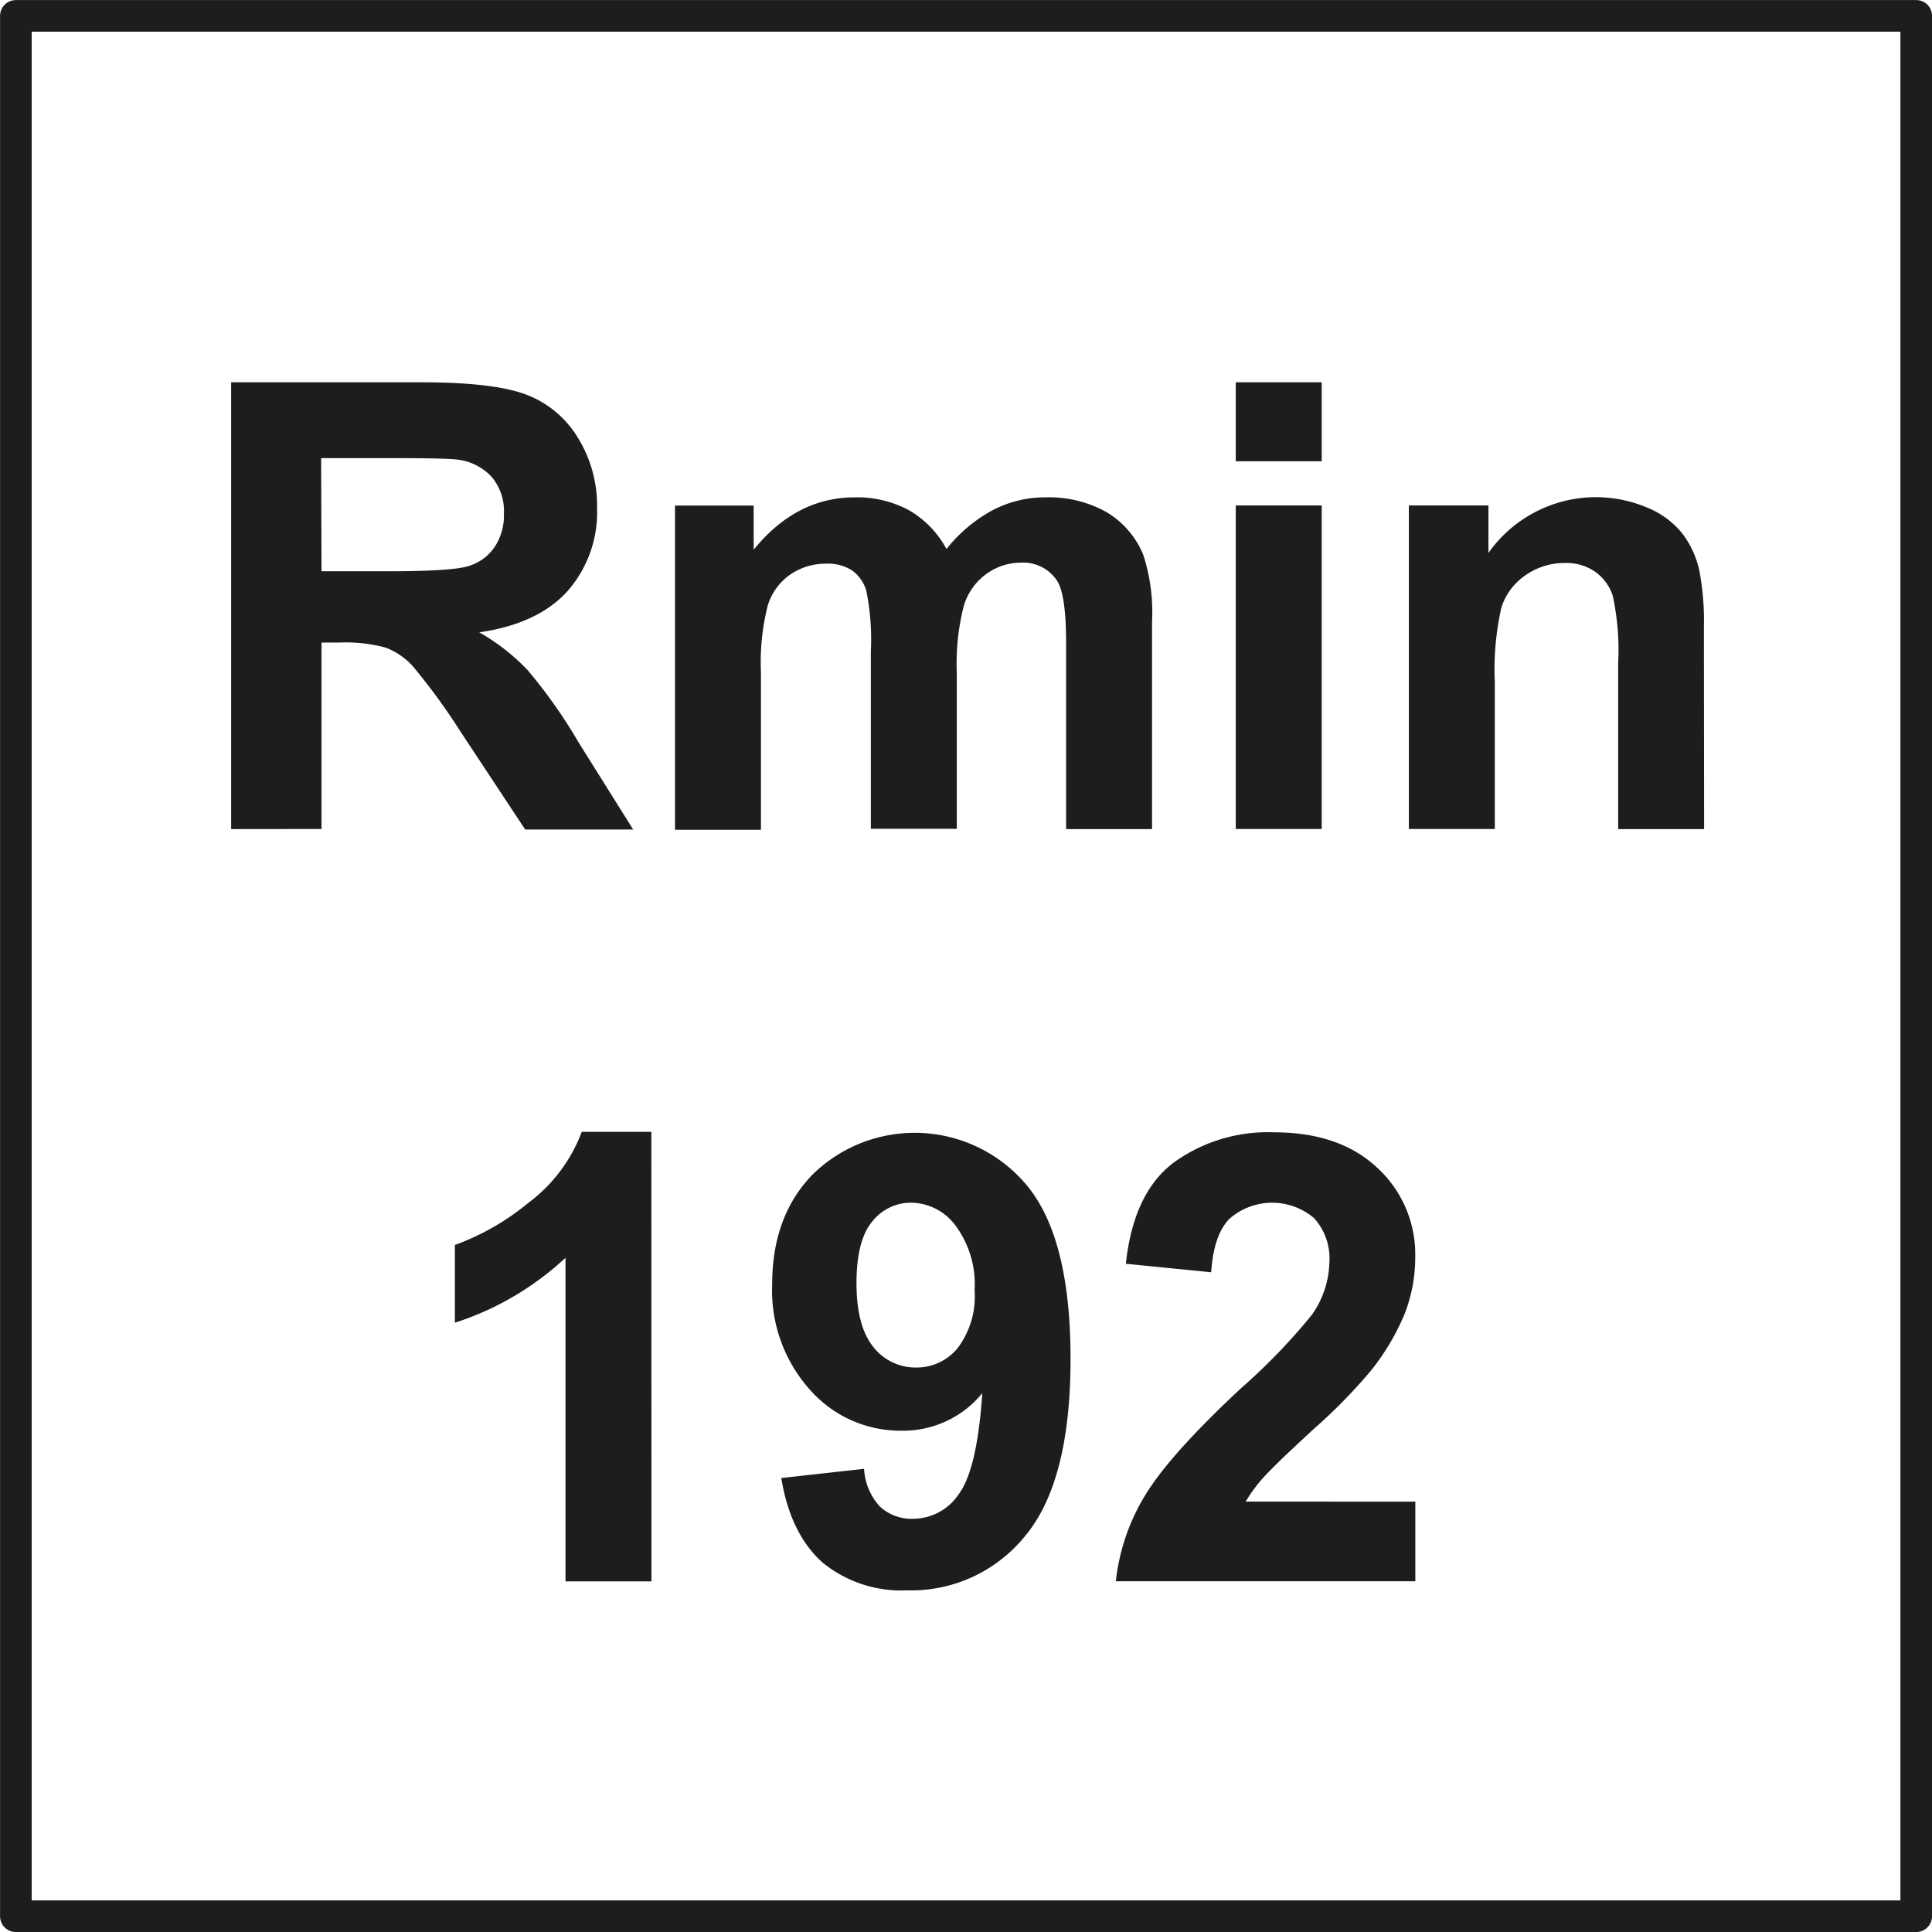
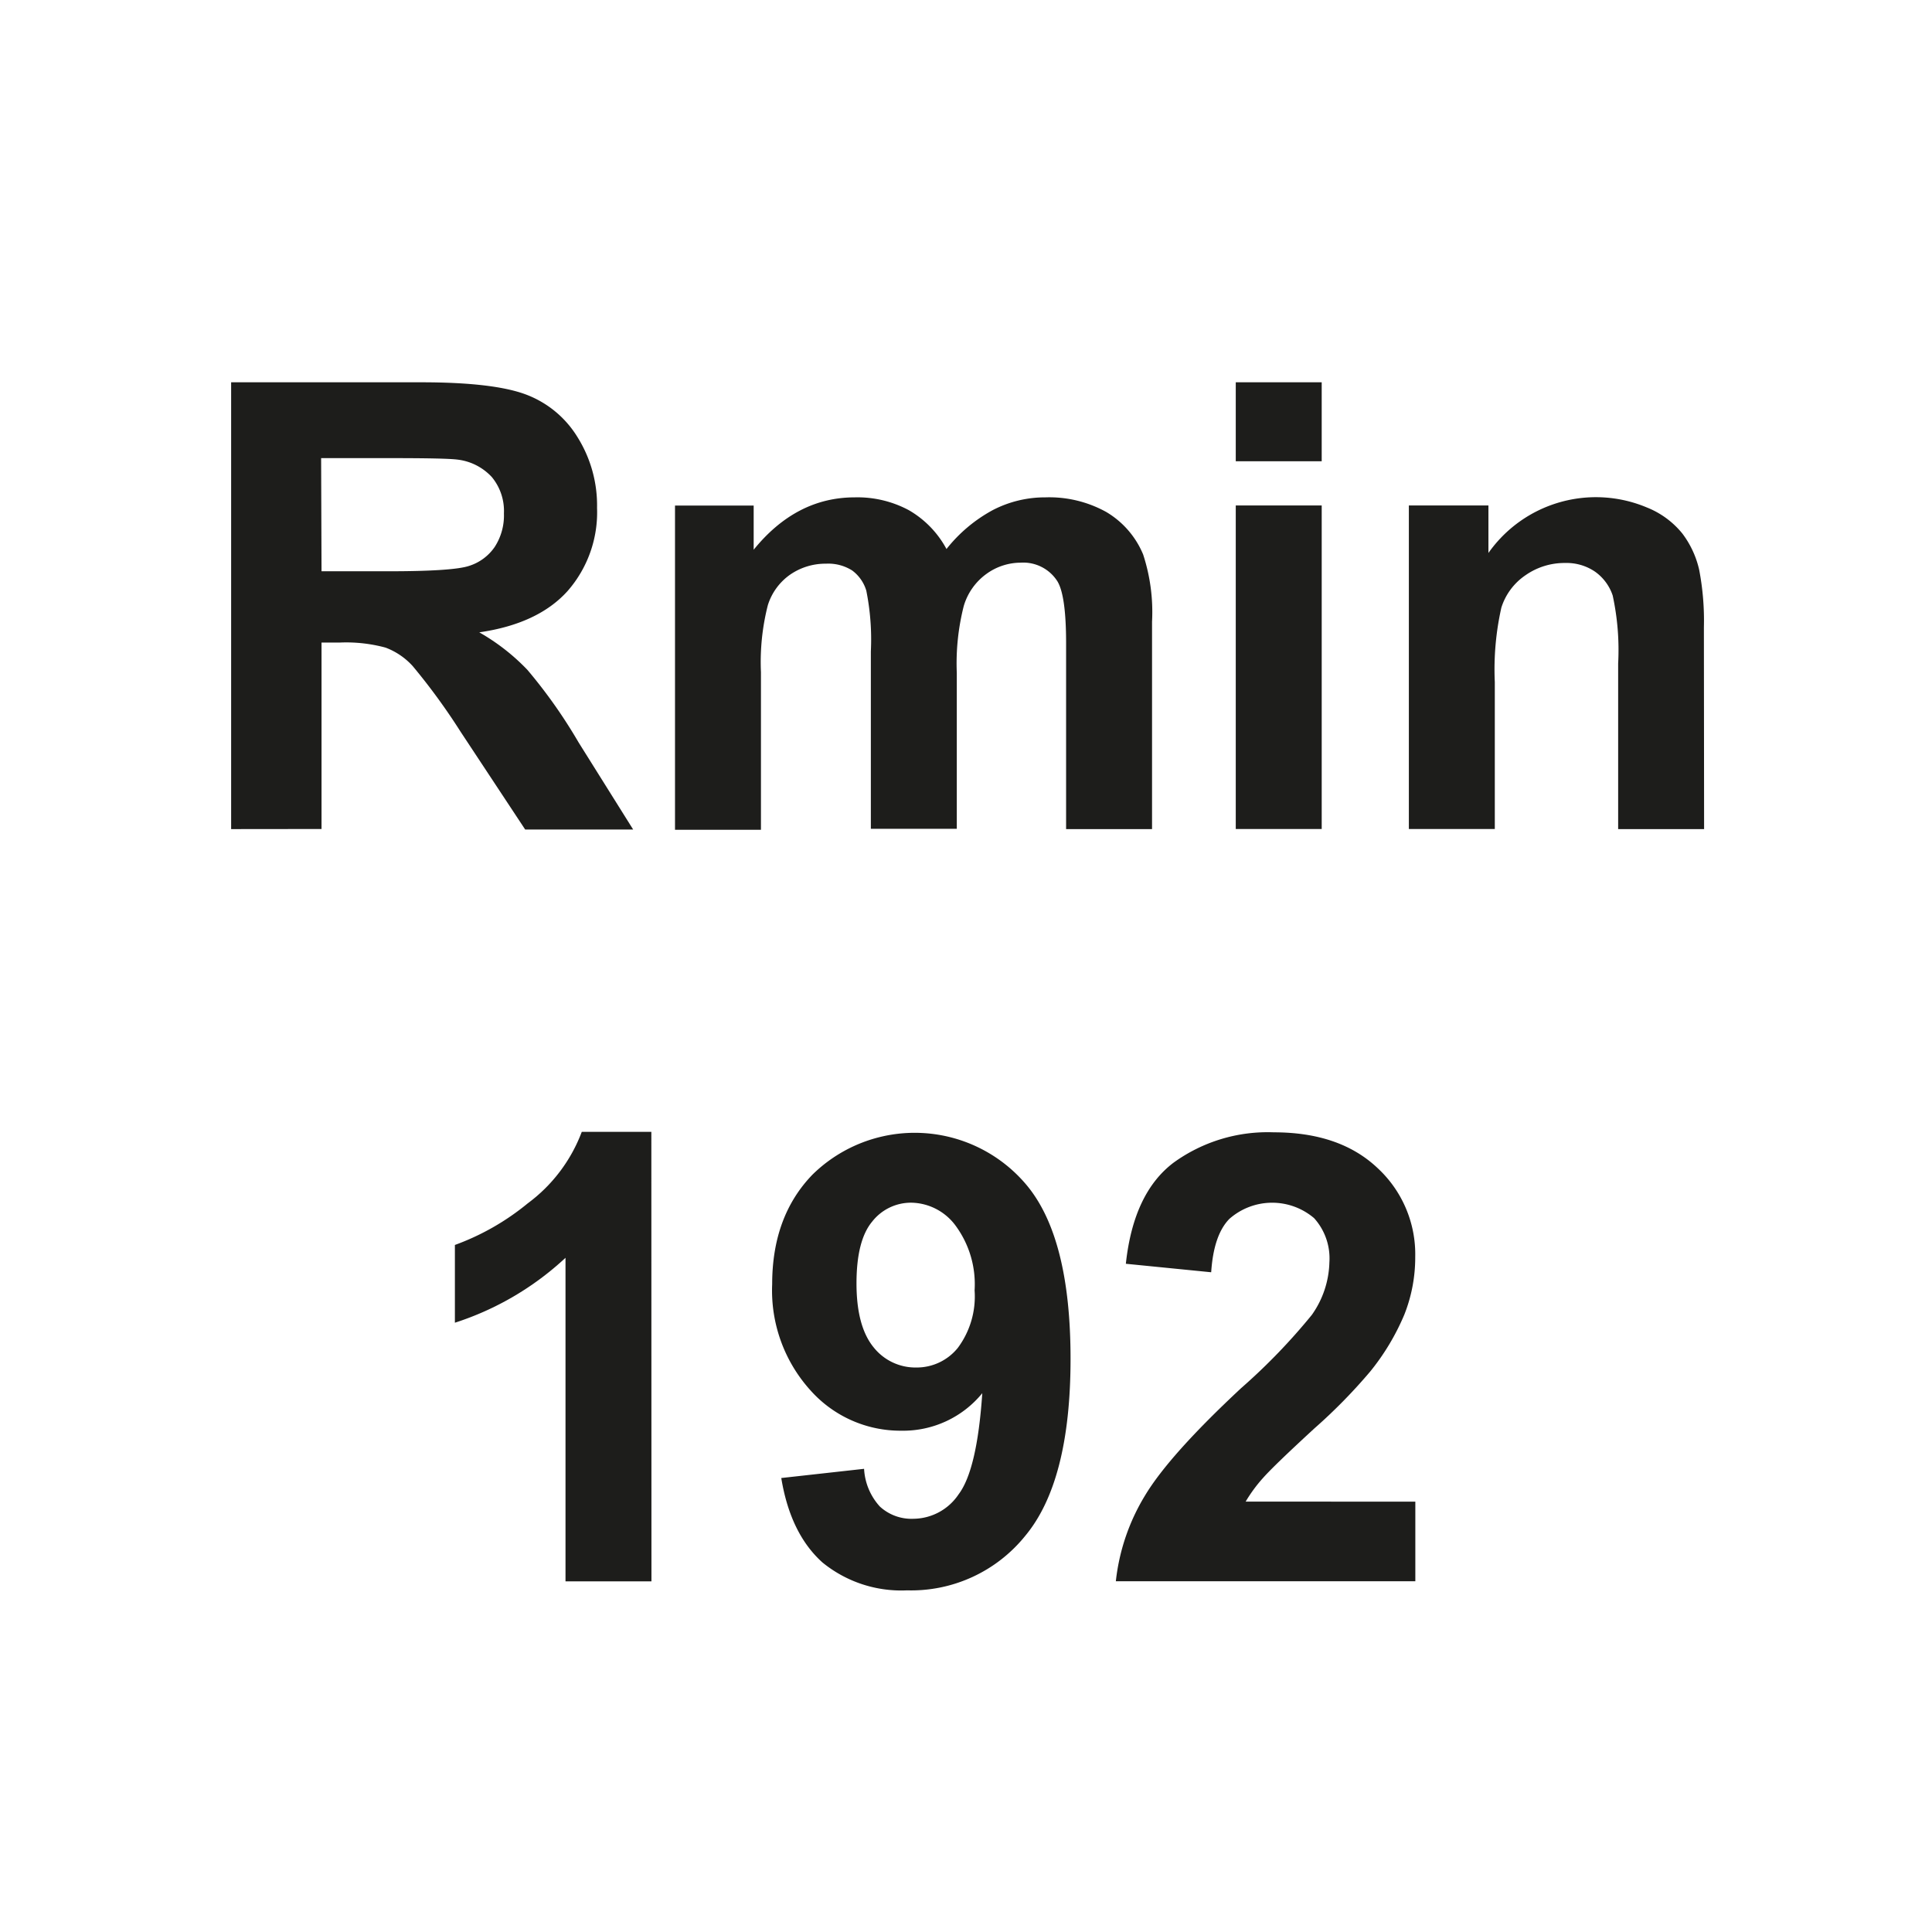
<svg xmlns="http://www.w3.org/2000/svg" id="_0" data-name="0" viewBox="0 0 191.08 191.08">
  <defs>
    <style>.cls-1{fill:none;stroke:#1d1d1b;stroke-linecap:round;stroke-linejoin:round;stroke-width:3.13px;}.cls-2{fill:#1d1d1b;}</style>
  </defs>
  <title>Rmin_192</title>
-   <polyline class="cls-1" points="1.57 189.52 1.57 1.57 189.52 1.57 189.52 189.52 1.57 189.52" />
  <path class="cls-2" d="M225.32,408.38V364.19h18.8q7.09,0,10.31,1.19a10.17,10.17,0,0,1,5.15,4.24,12.73,12.73,0,0,1,1.93,7,11.81,11.81,0,0,1-2.92,8.22q-2.92,3.24-8.73,4.08a20.77,20.77,0,0,1,4.76,3.71,50.44,50.44,0,0,1,5.06,7.17l5.4,8.62H254.4L248,398.73a62.26,62.26,0,0,0-4.72-6.47,6.89,6.89,0,0,0-2.69-1.83,14.87,14.87,0,0,0-4.51-.5h-1.82v18.44Zm8.94-25.5h6.62q6.43,0,8-.54a4.82,4.82,0,0,0,2.51-1.87,5.72,5.72,0,0,0,.91-3.31,5.27,5.27,0,0,0-1.19-3.59,5.49,5.49,0,0,0-3.37-1.73q-1.09-.15-6.52-.15h-7Z" transform="translate(-202.46 -326.38)" />
  <path class="cls-2" d="M269.22,376.38H277v4.37q4.2-5.18,10-5.18a10.76,10.76,0,0,1,5.35,1.27,9.76,9.76,0,0,1,3.72,3.84,14.82,14.82,0,0,1,4.56-3.84,11.19,11.19,0,0,1,5.23-1.27,11.64,11.64,0,0,1,6,1.44,8.8,8.8,0,0,1,3.66,4.21,18.29,18.29,0,0,1,.88,6.65v20.51h-8.5V390q0-4.77-.88-6.16a4,4,0,0,0-3.62-1.81,5.79,5.79,0,0,0-3.35,1.09,6,6,0,0,0-2.27,3.19,23,23,0,0,0-.69,6.63v15.41h-8.5V390.8a24.48,24.48,0,0,0-.45-6,3.85,3.85,0,0,0-1.4-2,4.42,4.42,0,0,0-2.58-.67,6.15,6.15,0,0,0-3.52,1.06,5.79,5.79,0,0,0-2.24,3.05,22.74,22.74,0,0,0-.68,6.62v15.59h-8.5Z" transform="translate(-202.46 -326.38)" />
  <path class="cls-2" d="M324.68,372v-7.81h8.5V372Zm0,36.37v-32h8.5v32Z" transform="translate(-202.46 -326.38)" />
  <path class="cls-2" d="M371,408.38h-8.5V392a25.45,25.45,0,0,0-.54-6.72,4.71,4.71,0,0,0-1.76-2.37,5,5,0,0,0-2.93-.85,6.73,6.73,0,0,0-3.93,1.21,6.08,6.08,0,0,0-2.39,3.2,27.82,27.82,0,0,0-.65,7.37v14.53h-8.5v-32h7.87v4.7a13,13,0,0,1,15.67-4.5,8.6,8.6,0,0,1,3.51,2.58,9.37,9.37,0,0,1,1.66,3.57,26.58,26.58,0,0,1,.47,5.71Z" transform="translate(-202.46 -326.38)" />
  <path class="cls-2" d="M266.89,482.78h-8.5v-32a29.19,29.19,0,0,1-10.94,6.42v-7.69a24.54,24.54,0,0,0,7.21-4.12,15.63,15.63,0,0,0,5.34-7.07h6.88Z" transform="translate(-202.46 -326.38)" />
  <path class="cls-2" d="M279.73,472.56l8.19-.91a6,6,0,0,0,1.56,3.73,4.62,4.62,0,0,0,3.34,1.21,5.43,5.43,0,0,0,4.45-2.42q1.83-2.42,2.34-10a10.1,10.1,0,0,1-8,3.71,11.91,11.91,0,0,1-9-4,14.72,14.72,0,0,1-3.78-10.49q0-6.73,4-10.85a14.43,14.43,0,0,1,21.2,1.09q4.31,5.21,4.31,17.14,0,12.14-4.49,17.52a14.49,14.49,0,0,1-11.68,5.38,12.32,12.32,0,0,1-8.37-2.76Q280.63,478.06,279.73,472.56ZM298.85,454a9.76,9.76,0,0,0-1.88-6.4,5.55,5.55,0,0,0-4.35-2.27,4.87,4.87,0,0,0-3.9,1.87q-1.55,1.86-1.55,6.11t1.69,6.32a5.28,5.28,0,0,0,4.22,2,5.22,5.22,0,0,0,4.11-1.94A8.51,8.51,0,0,0,298.85,454Z" transform="translate(-202.46 -326.38)" />
  <path class="cls-2" d="M342.44,474.9v7.87H312.82a20.56,20.56,0,0,1,2.88-8.47q2.4-4,9.5-10.62a59.9,59.9,0,0,0,7-7.25,9.37,9.37,0,0,0,1.74-5.2,5.94,5.94,0,0,0-1.51-4.37,6.4,6.4,0,0,0-8.38.07q-1.56,1.59-1.8,5.28l-8.44-.84q.75-7,4.72-10a15.87,15.87,0,0,1,9.92-3q6.52,0,10.25,3.53a11.61,11.61,0,0,1,3.73,8.79,15.36,15.36,0,0,1-1.07,5.69A23.18,23.18,0,0,1,338,462a53.6,53.6,0,0,1-5.54,5.65q-4,3.68-5.07,4.89a14.62,14.62,0,0,0-1.73,2.35Z" transform="translate(-202.46 -326.38)" />
</svg>